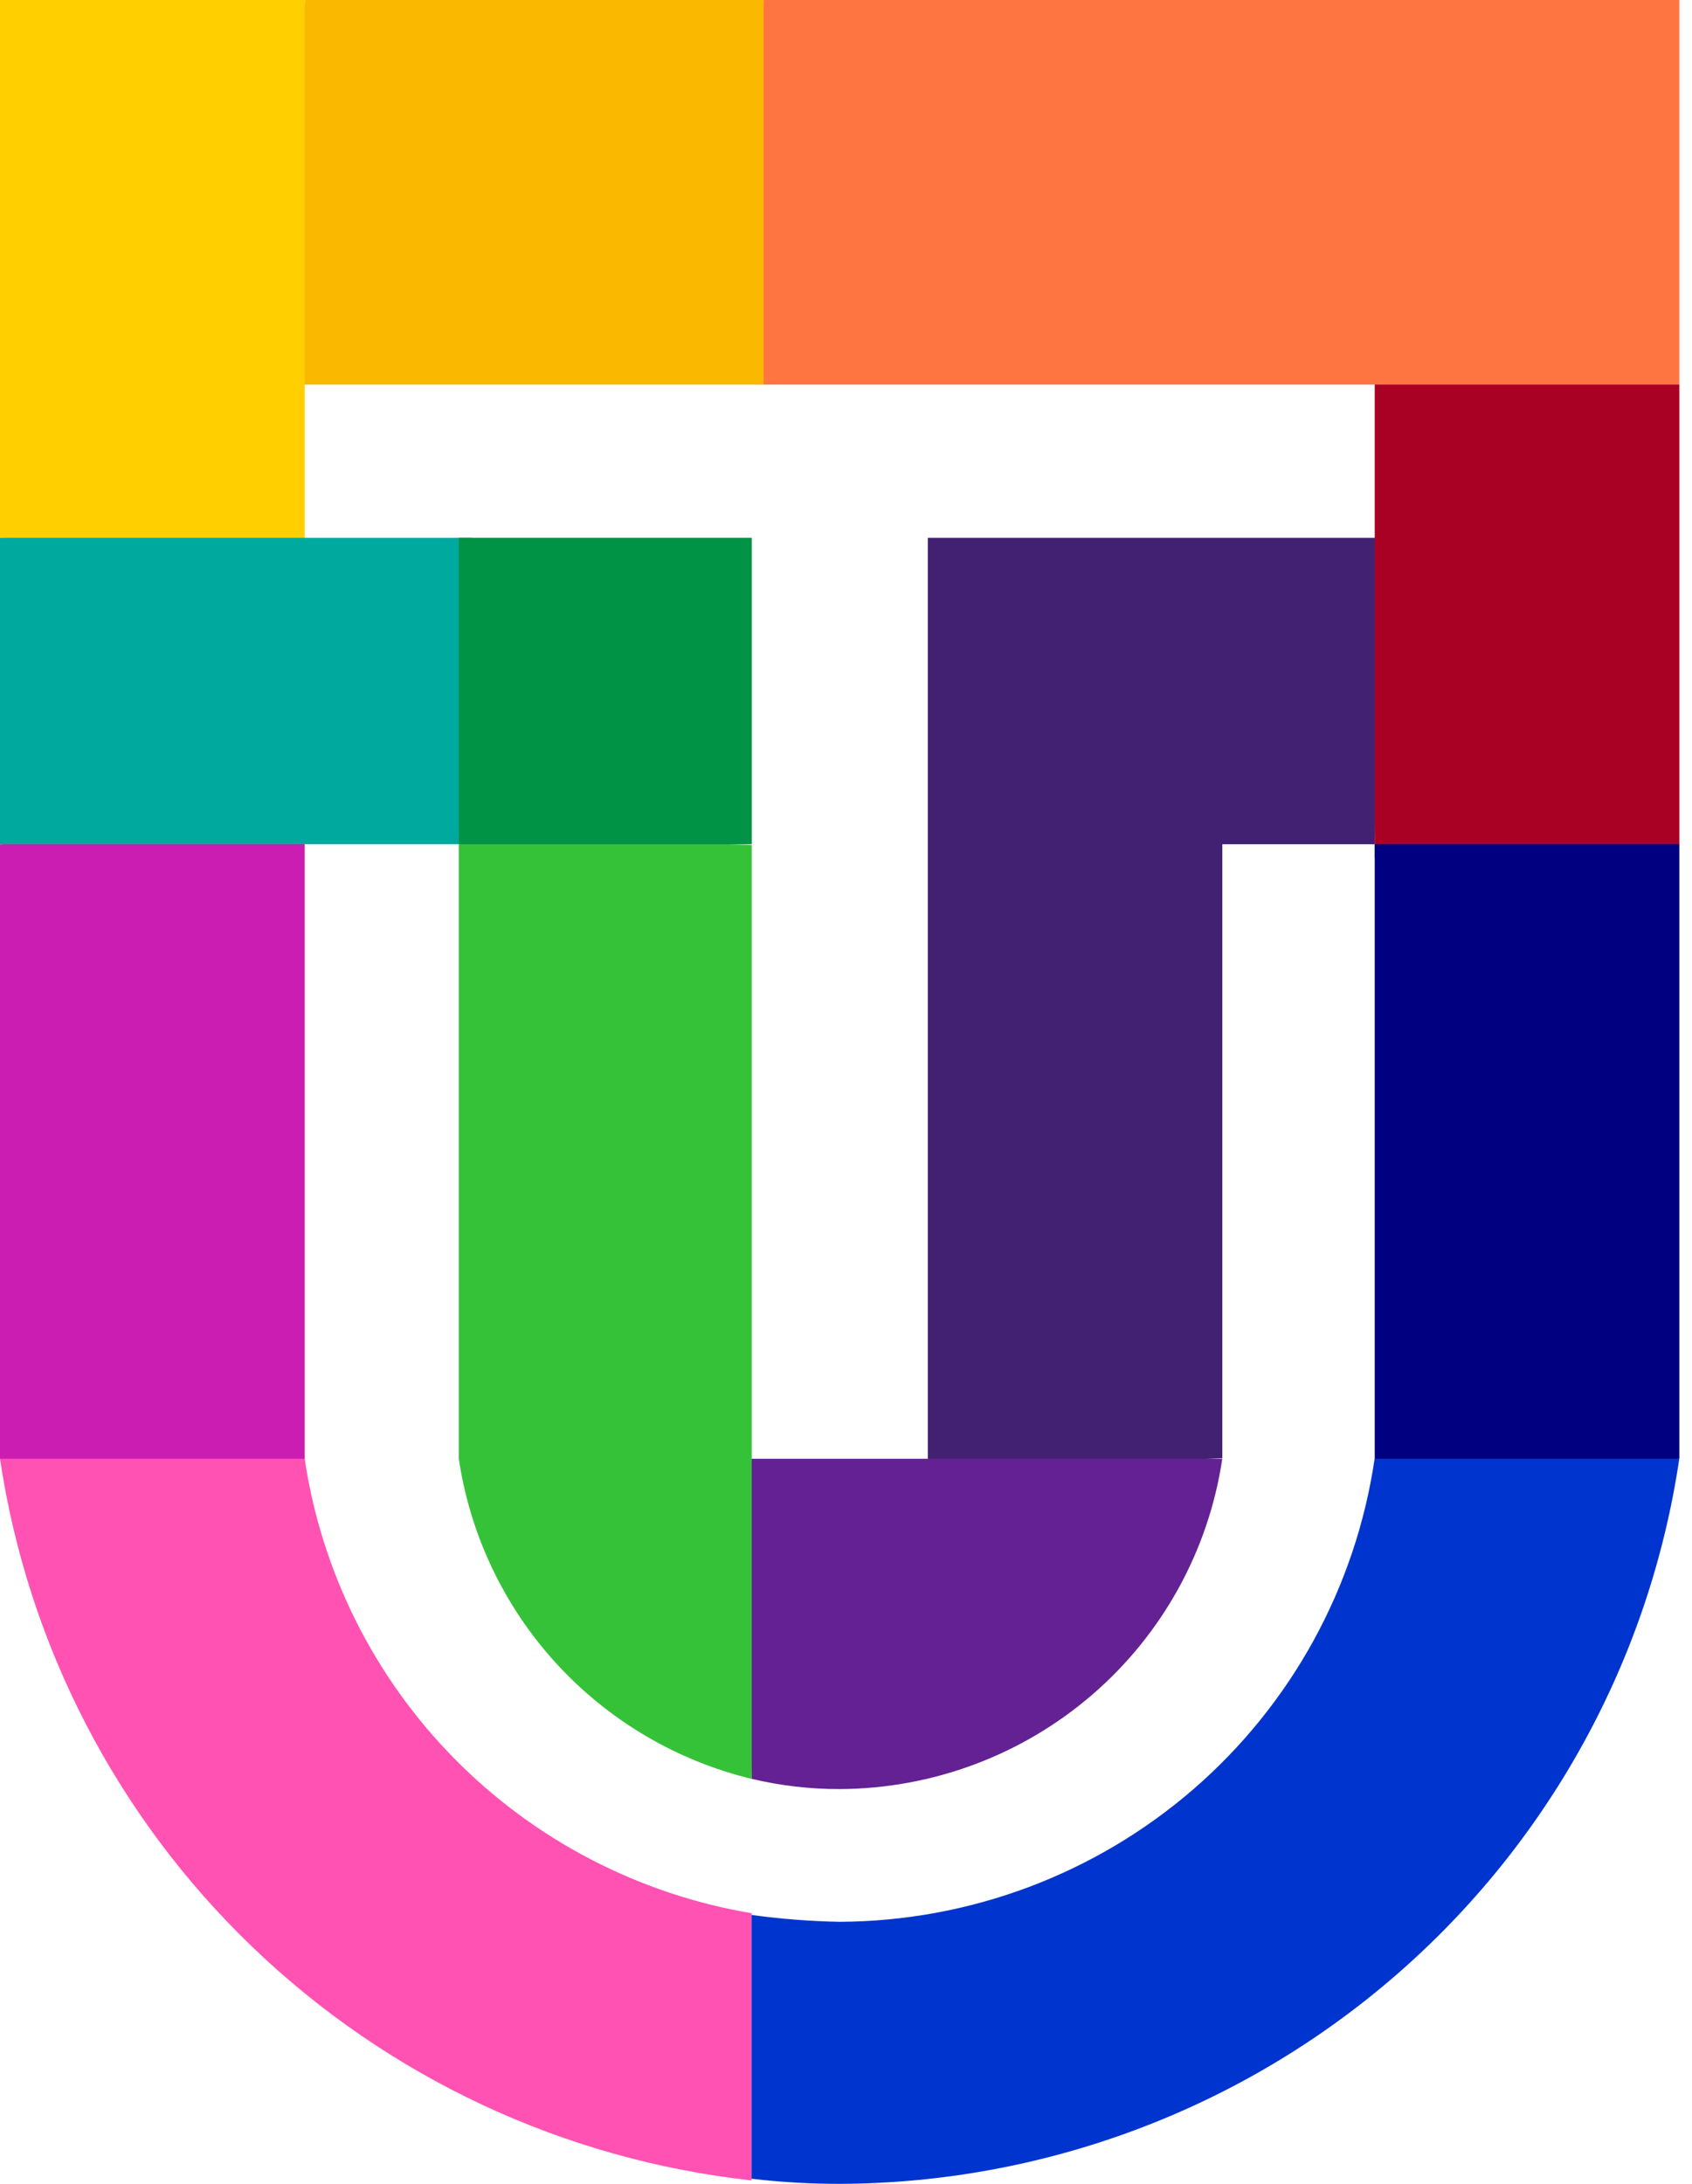
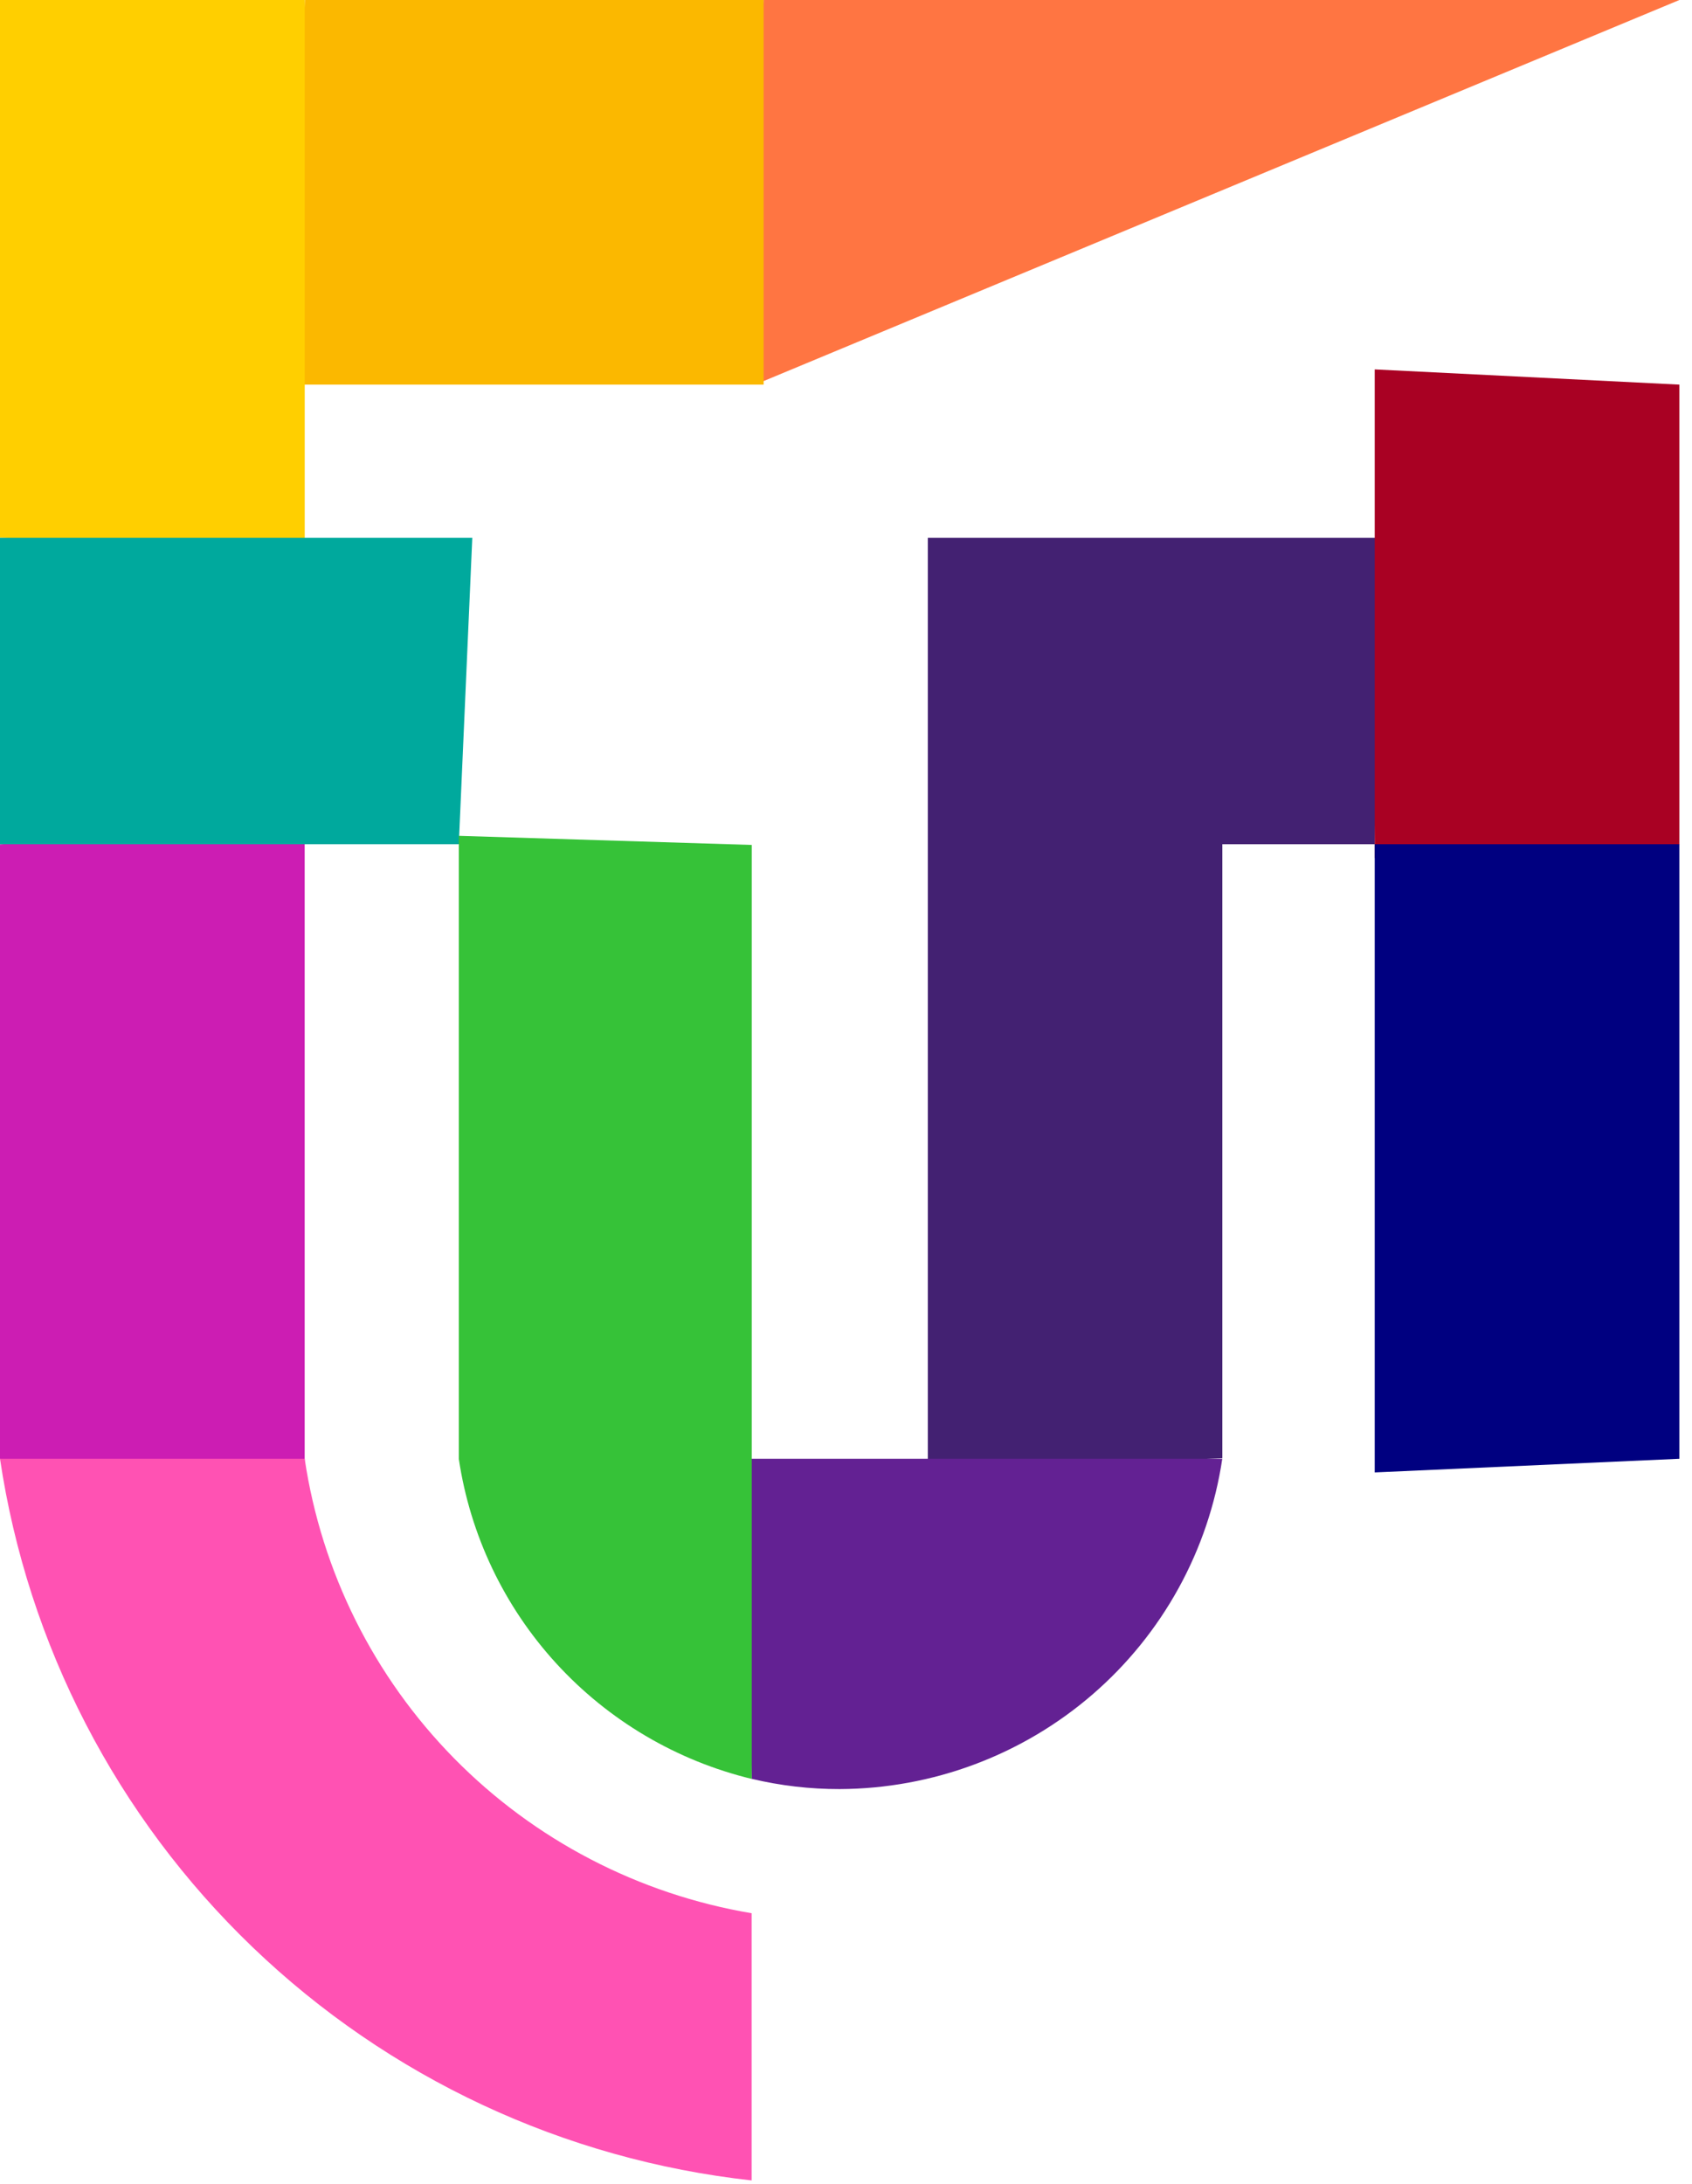
<svg xmlns="http://www.w3.org/2000/svg" width="31" height="40" viewBox="0 0 31 40" fill="none">
  <path d="M25.342 9.851L16.999 9.851L16.999 26.959L22.395 26.708L22.395 15.463L25.187 15.463L25.342 9.851Z" fill="#432172" />
  <path d="M25.187 6.766L30.769 7.045V15.466L25.187 15.716L25.187 6.766Z" fill="#A90123" />
-   <path d="M13.989 0L30.769 0V7.045L13.834 7.045L13.989 0Z" fill="#FF7542" />
+   <path d="M13.989 0L30.769 0L13.834 7.045L13.989 0Z" fill="#FF7542" />
  <path d="M13.771 32.581C14.299 32.707 14.841 32.77 15.384 32.769C17.085 32.762 18.728 32.148 20.014 31.038C21.3 29.928 22.144 28.396 22.394 26.719H13.616L13.771 32.581Z" fill="#632193" />
  <path d="M0 15.466L5.582 15.215L5.582 26.969L0 26.721L0 15.466Z" fill="#CC1DB3" />
  <path d="M5.585 0L13.991 0L13.991 7.045L5.336 7.045L5.585 0Z" fill="#FBB800" />
  <path d="M0 0L5.583 0L5.583 10.102L0 9.851L0 0Z" fill="#FFCF00" />
  <path d="M8.406 15.463L0 15.463L0 9.851L8.653 9.851L8.406 15.463Z" fill="#00A99D" />
  <path d="M25.187 15.463L30.769 15.463L30.769 26.719L25.187 26.969L25.187 15.463Z" fill="#000080" />
  <path d="M8.406 15.309L8.406 26.721C8.615 28.119 9.236 29.424 10.192 30.468C11.148 31.512 12.395 32.249 13.773 32.583L13.773 15.476L8.406 15.309Z" fill="#36C238" />
  <path d="M13.771 35.043C11.699 34.694 9.791 33.701 8.32 32.206C6.849 30.711 5.891 28.79 5.582 26.719H0C0.509 30.128 2.137 33.274 4.628 35.665C7.119 38.056 10.333 39.558 13.771 39.937L13.771 35.043Z" fill="#FF52B3" />
-   <path d="M25.185 26.719C24.84 29.068 23.662 31.216 21.863 32.773C20.064 34.329 17.765 35.19 15.383 35.2C14.843 35.19 14.304 35.148 13.769 35.074L13.769 39.906C14.305 39.969 14.843 40 15.383 40C19.117 39.987 22.723 38.64 25.546 36.203C28.369 33.766 30.221 30.401 30.767 26.719H25.185Z" fill="#0034CF" />
-   <path d="M13.773 9.851L8.406 9.851L8.406 15.463H13.773V9.851Z" fill="#009245" />
</svg>